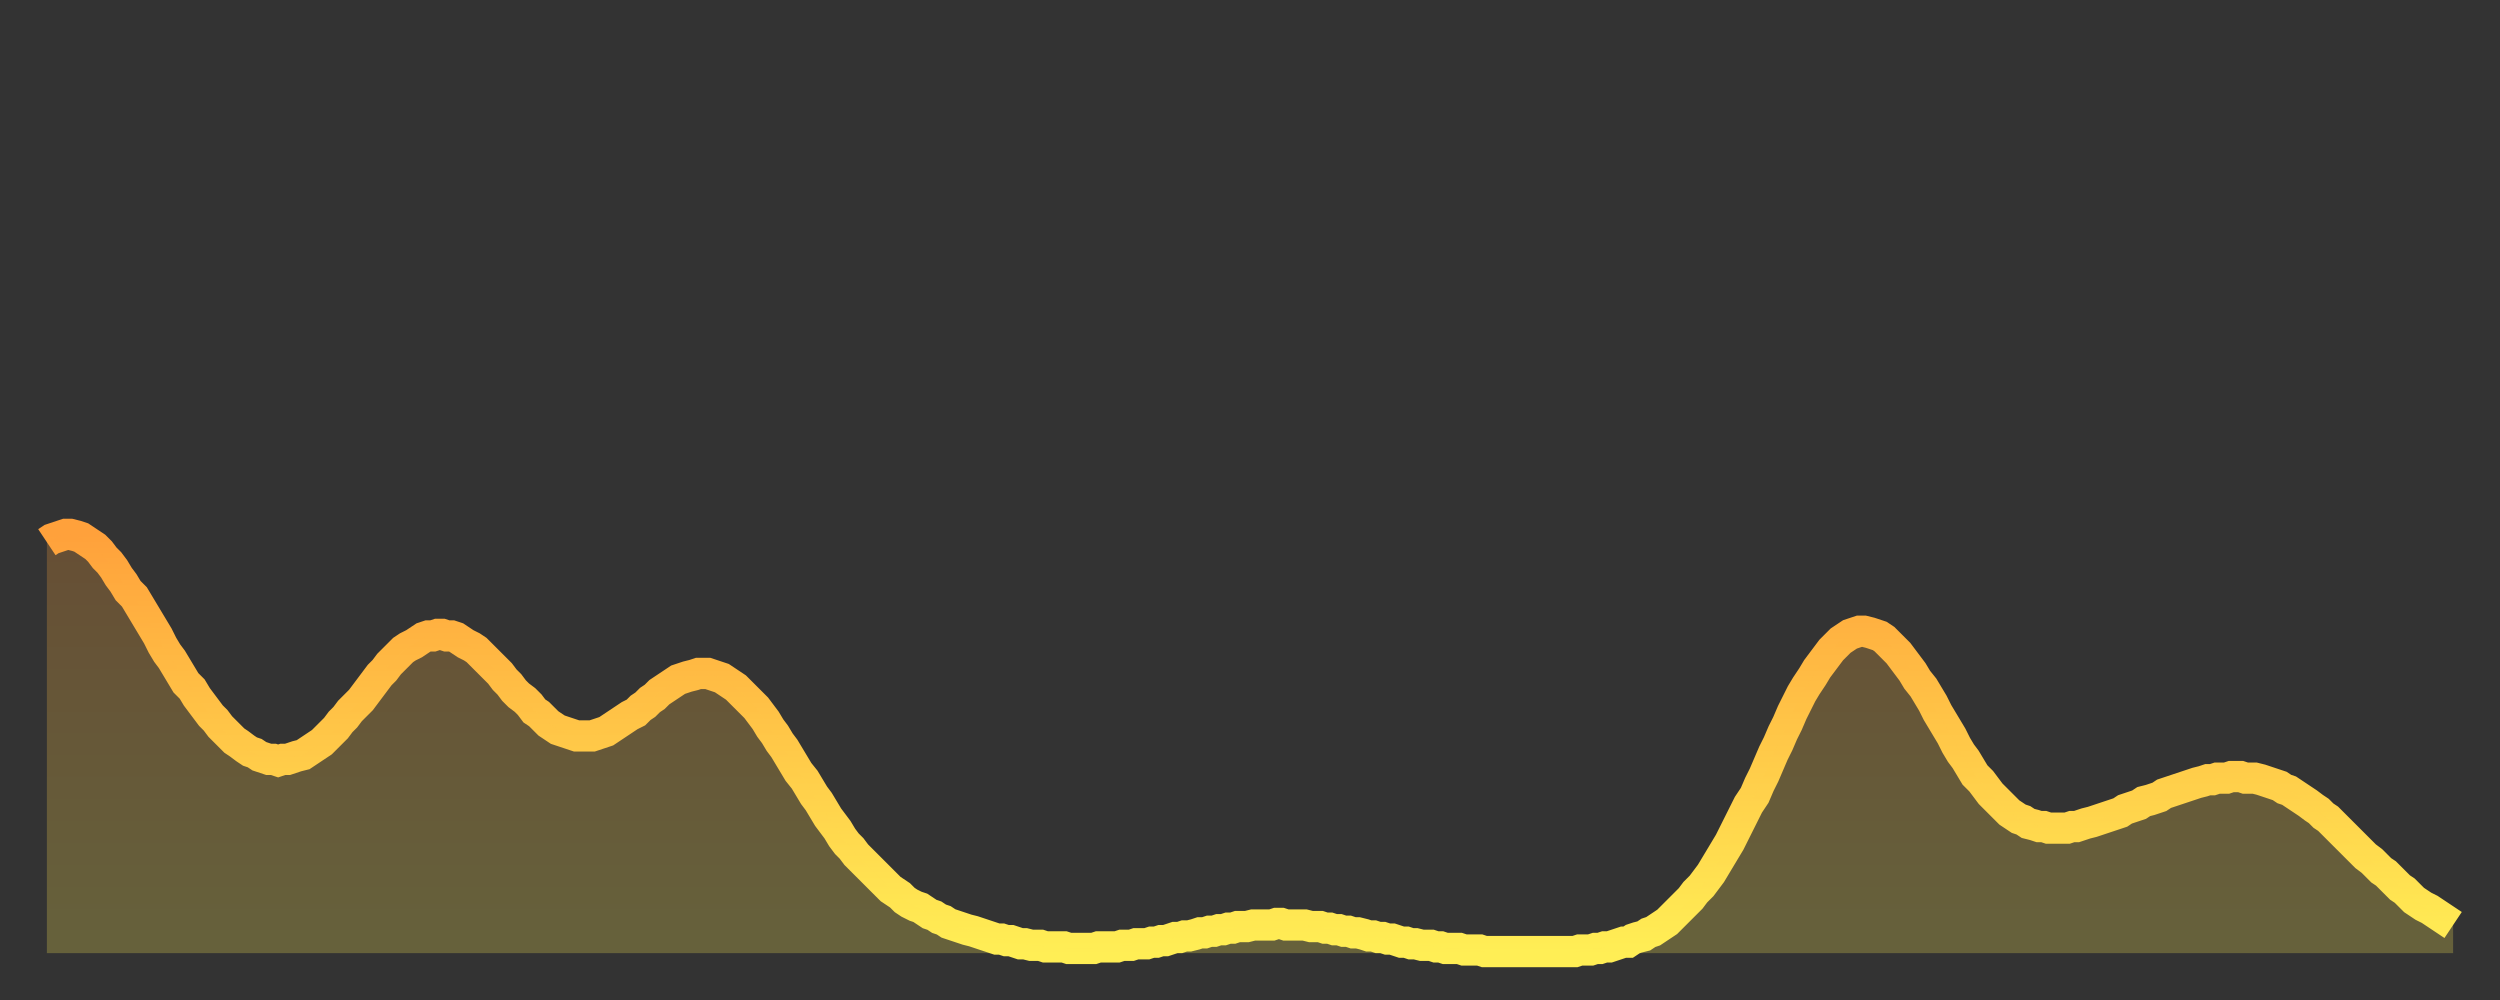
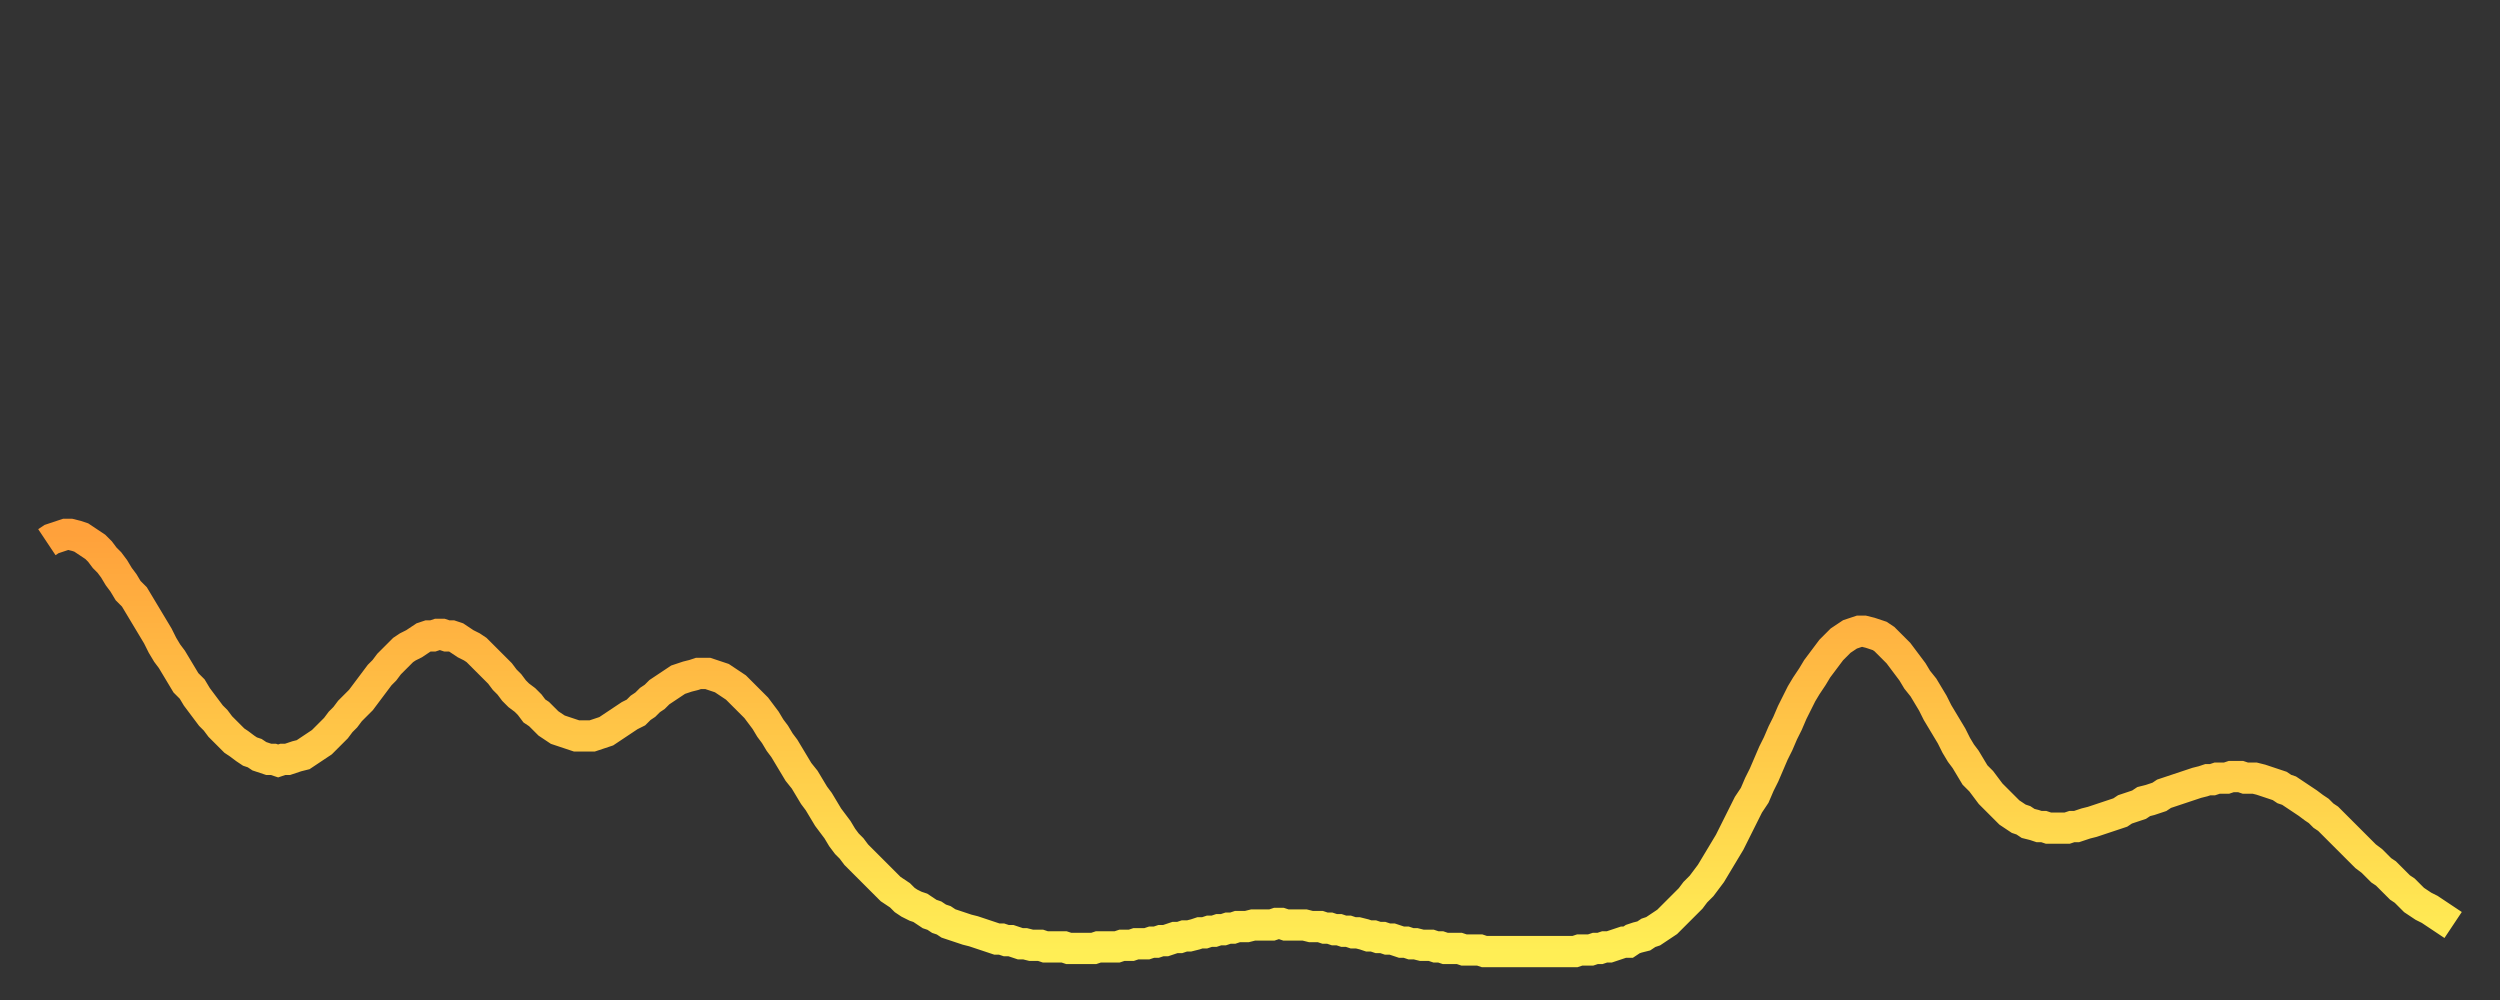
<svg xmlns="http://www.w3.org/2000/svg" baseProfile="full" height="64" version="1.1" width="160">
  <rect width="100%" height="100%" fill="#333333" stroke="none" />
  <defs>
    <linearGradient id="id1239404" x1="0" x2="0" y1="0" y2="1">
      <stop offset="0%" stop-color="#ffa13b" />
      <stop offset="50%" stop-color="#ffc848" />
      <stop offset="100%" stop-color="#ffee55" />
    </linearGradient>
  </defs>
  <g transform="translate(3,3)">
    <g>
      <path d="M 0.0 31.7 0.3 31.5 0.6 31.4 0.9 31.3 1.2 31.2 1.5 31.2 1.9 31.3 2.2 31.4 2.5 31.6 2.8 31.8 3.1 32.0 3.4 32.3 3.7 32.7 4.0 33.0 4.3 33.4 4.6 33.9 4.9 34.3 5.2 34.8 5.6 35.2 5.9 35.7 6.2 36.2 6.5 36.7 6.8 37.2 7.1 37.7 7.4 38.3 7.7 38.8 8.0 39.2 8.3 39.7 8.6 40.2 8.9 40.7 9.3 41.1 9.6 41.6 9.9 42.0 10.2 42.4 10.5 42.8 10.8 43.1 11.1 43.5 11.4 43.8 11.7 44.1 12.0 44.4 12.3 44.6 12.7 44.9 13.0 45.1 13.3 45.2 13.6 45.4 13.9 45.5 14.2 45.6 14.5 45.6 14.8 45.7 15.1 45.6 15.4 45.6 15.7 45.5 16.0 45.4 16.4 45.3 16.7 45.1 17.0 44.9 17.3 44.7 17.6 44.5 17.9 44.2 18.2 43.9 18.5 43.6 18.8 43.2 19.1 42.9 19.4 42.5 19.8 42.1 20.1 41.8 20.4 41.4 20.7 41.0 21.0 40.6 21.3 40.2 21.6 39.9 21.9 39.5 22.2 39.2 22.5 38.9 22.8 38.6 23.1 38.4 23.5 38.2 23.8 38.0 24.1 37.8 24.4 37.7 24.7 37.7 25.0 37.6 25.3 37.6 25.6 37.7 25.9 37.7 26.2 37.8 26.5 38.0 26.8 38.2 27.2 38.4 27.5 38.6 27.8 38.9 28.1 39.2 28.4 39.5 28.7 39.8 29.0 40.1 29.3 40.5 29.6 40.8 29.9 41.2 30.2 41.5 30.6 41.8 30.9 42.1 31.2 42.5 31.5 42.7 31.8 43.0 32.1 43.3 32.4 43.5 32.7 43.7 33.0 43.8 33.3 43.9 33.6 44.0 33.9 44.1 34.3 44.1 34.6 44.1 34.9 44.1 35.2 44.0 35.5 43.9 35.8 43.8 36.1 43.6 36.4 43.4 36.7 43.2 37.0 43.0 37.3 42.8 37.7 42.6 38.0 42.3 38.3 42.1 38.6 41.8 38.9 41.6 39.2 41.3 39.5 41.1 39.8 40.9 40.1 40.7 40.4 40.5 40.7 40.4 41.0 40.3 41.4 40.2 41.7 40.1 42.0 40.1 42.3 40.1 42.6 40.2 42.9 40.3 43.2 40.4 43.5 40.6 43.8 40.8 44.1 41.0 44.4 41.3 44.7 41.6 45.1 42.0 45.4 42.3 45.7 42.7 46.0 43.1 46.3 43.6 46.6 44.0 46.9 44.5 47.2 44.9 47.5 45.4 47.8 45.9 48.1 46.4 48.5 46.9 48.8 47.4 49.1 47.9 49.4 48.3 49.7 48.8 50.0 49.3 50.3 49.7 50.6 50.1 50.9 50.6 51.2 51.0 51.5 51.3 51.8 51.7 52.2 52.1 52.5 52.4 52.8 52.7 53.1 53.0 53.4 53.3 53.7 53.6 54.0 53.9 54.3 54.1 54.6 54.3 54.9 54.6 55.2 54.8 55.6 55.0 55.9 55.1 56.2 55.3 56.5 55.5 56.8 55.6 57.1 55.8 57.4 55.9 57.7 56.1 58.0 56.2 58.3 56.3 58.6 56.4 58.9 56.5 59.3 56.6 59.6 56.7 59.9 56.8 60.2 56.9 60.5 57.0 60.8 57.1 61.1 57.1 61.4 57.2 61.7 57.2 62.0 57.3 62.3 57.4 62.6 57.4 63.0 57.5 63.3 57.5 63.6 57.5 63.9 57.6 64.2 57.6 64.5 57.6 64.8 57.6 65.1 57.6 65.4 57.7 65.7 57.7 66.0 57.7 66.4 57.7 66.7 57.7 67.0 57.7 67.3 57.6 67.6 57.6 67.9 57.6 68.2 57.6 68.5 57.6 68.8 57.5 69.1 57.5 69.4 57.5 69.7 57.4 70.1 57.4 70.4 57.4 70.7 57.3 71.0 57.3 71.3 57.2 71.6 57.2 71.9 57.1 72.2 57.0 72.5 57.0 72.8 56.9 73.1 56.9 73.5 56.8 73.8 56.7 74.1 56.7 74.4 56.6 74.7 56.6 75.0 56.5 75.3 56.5 75.6 56.4 75.9 56.4 76.2 56.3 76.5 56.3 76.8 56.3 77.2 56.2 77.5 56.2 77.8 56.2 78.1 56.2 78.4 56.2 78.7 56.1 79.0 56.1 79.3 56.2 79.6 56.2 79.9 56.2 80.2 56.2 80.5 56.2 80.9 56.3 81.2 56.3 81.5 56.3 81.8 56.4 82.1 56.4 82.4 56.5 82.7 56.5 83.0 56.6 83.3 56.6 83.6 56.7 83.9 56.7 84.3 56.8 84.6 56.9 84.9 56.9 85.2 57.0 85.5 57.0 85.8 57.1 86.1 57.1 86.4 57.2 86.7 57.3 87.0 57.3 87.3 57.4 87.6 57.4 88.0 57.5 88.3 57.5 88.6 57.5 88.9 57.6 89.2 57.6 89.5 57.7 89.8 57.7 90.1 57.7 90.4 57.7 90.7 57.8 91.0 57.8 91.4 57.8 91.7 57.8 92.0 57.9 92.3 57.9 92.6 57.9 92.9 57.9 93.2 57.9 93.5 57.9 93.8 57.9 94.1 57.9 94.4 57.9 94.7 57.9 95.1 57.9 95.4 57.9 95.7 57.9 96.0 57.9 96.3 57.9 96.6 57.9 96.9 57.9 97.2 57.9 97.5 57.9 97.8 57.9 98.1 57.8 98.4 57.8 98.8 57.8 99.1 57.7 99.4 57.7 99.7 57.6 100.0 57.6 100.3 57.5 100.6 57.4 100.9 57.3 101.2 57.3 101.5 57.1 101.8 57.0 102.2 56.9 102.5 56.7 102.8 56.6 103.1 56.4 103.4 56.2 103.7 56.0 104.0 55.7 104.3 55.4 104.6 55.1 104.9 54.8 105.2 54.5 105.5 54.1 105.9 53.7 106.2 53.3 106.5 52.9 106.8 52.4 107.1 51.9 107.4 51.4 107.7 50.9 108.0 50.3 108.3 49.7 108.6 49.1 108.9 48.5 109.3 47.9 109.6 47.2 109.9 46.6 110.2 45.9 110.5 45.2 110.8 44.6 111.1 43.9 111.4 43.3 111.7 42.6 112.0 42.0 112.3 41.4 112.6 40.9 113.0 40.3 113.3 39.8 113.6 39.4 113.9 39.0 114.2 38.6 114.5 38.3 114.8 38.0 115.1 37.8 115.4 37.6 115.7 37.5 116.0 37.4 116.3 37.4 116.7 37.5 117.0 37.6 117.3 37.7 117.6 37.9 117.9 38.2 118.2 38.5 118.5 38.8 118.8 39.2 119.1 39.6 119.4 40.0 119.7 40.5 120.1 41.0 120.4 41.5 120.7 42.0 121.0 42.6 121.3 43.1 121.6 43.6 121.9 44.1 122.2 44.7 122.5 45.2 122.8 45.6 123.1 46.1 123.4 46.6 123.8 47.0 124.1 47.4 124.4 47.8 124.7 48.1 125.0 48.4 125.3 48.7 125.6 49.0 125.9 49.2 126.2 49.4 126.5 49.5 126.8 49.7 127.2 49.8 127.5 49.9 127.8 49.9 128.1 50.0 128.4 50.0 128.7 50.0 129.0 50.0 129.3 50.0 129.6 49.9 129.9 49.9 130.2 49.8 130.5 49.7 130.9 49.6 131.2 49.5 131.5 49.4 131.8 49.3 132.1 49.2 132.4 49.1 132.7 49.0 133.0 48.8 133.3 48.7 133.6 48.6 133.9 48.5 134.2 48.3 134.6 48.2 134.9 48.1 135.2 48.0 135.5 47.8 135.8 47.7 136.1 47.6 136.4 47.5 136.7 47.4 137.0 47.3 137.3 47.2 137.6 47.1 138.0 47.0 138.3 46.9 138.6 46.9 138.9 46.8 139.2 46.8 139.5 46.8 139.8 46.7 140.1 46.7 140.4 46.7 140.7 46.8 141.0 46.8 141.3 46.8 141.7 46.9 142.0 47.0 142.3 47.1 142.6 47.2 142.9 47.3 143.2 47.5 143.5 47.6 143.8 47.8 144.1 48.0 144.4 48.2 144.7 48.4 145.1 48.7 145.4 48.9 145.7 49.2 146.0 49.4 146.3 49.7 146.6 50.0 146.9 50.3 147.2 50.6 147.5 50.9 147.8 51.2 148.1 51.5 148.4 51.8 148.8 52.1 149.1 52.4 149.4 52.7 149.7 52.9 150.0 53.2 150.3 53.5 150.6 53.8 150.9 54.0 151.2 54.3 151.5 54.6 151.8 54.8 152.1 55.0 152.5 55.2 152.8 55.4 153.1 55.6 153.4 55.8 153.7 56.0 154.0 56.2" fill="none" id="graph-curve" opacity="1" stroke="url(#id1239404)" stroke-width="2" />
-       <path d="M 0 58 L 0.0 31.7 0.3 31.5 0.6 31.4 0.9 31.3 1.2 31.2 1.5 31.2 1.9 31.3 2.2 31.4 2.5 31.6 2.8 31.8 3.1 32.0 3.4 32.3 3.7 32.7 4.0 33.0 4.3 33.4 4.6 33.9 4.9 34.3 5.2 34.8 5.6 35.2 5.9 35.7 6.2 36.2 6.5 36.7 6.8 37.2 7.1 37.7 7.4 38.3 7.7 38.8 8.0 39.2 8.3 39.7 8.6 40.2 8.9 40.7 9.3 41.1 9.6 41.6 9.9 42.0 10.2 42.4 10.5 42.8 10.8 43.1 11.1 43.5 11.4 43.8 11.7 44.1 12.0 44.4 12.3 44.6 12.7 44.9 13.0 45.1 13.3 45.2 13.6 45.4 13.9 45.5 14.2 45.6 14.5 45.6 14.8 45.7 15.1 45.6 15.4 45.6 15.7 45.5 16.0 45.4 16.4 45.3 16.7 45.1 17.0 44.9 17.3 44.7 17.6 44.5 17.9 44.2 18.2 43.9 18.5 43.6 18.8 43.2 19.1 42.9 19.4 42.5 19.8 42.1 20.1 41.8 20.4 41.4 20.7 41.0 21.0 40.6 21.3 40.2 21.6 39.9 21.9 39.5 22.2 39.2 22.5 38.9 22.8 38.6 23.1 38.4 23.5 38.2 23.8 38.0 24.1 37.8 24.4 37.7 24.7 37.7 25.0 37.6 25.3 37.6 25.6 37.7 25.9 37.7 26.2 37.8 26.5 38.0 26.8 38.2 27.2 38.4 27.5 38.6 27.8 38.9 28.1 39.2 28.4 39.5 28.7 39.8 29.0 40.1 29.3 40.5 29.6 40.8 29.9 41.2 30.2 41.5 30.6 41.8 30.9 42.1 31.2 42.5 31.5 42.7 31.8 43.0 32.1 43.3 32.4 43.5 32.7 43.7 33.0 43.8 33.3 43.9 33.6 44.0 33.9 44.1 34.3 44.1 34.6 44.1 34.9 44.1 35.2 44.0 35.5 43.9 35.8 43.8 36.1 43.6 36.4 43.4 36.7 43.2 37.0 43.0 37.3 42.8 37.7 42.6 38.0 42.3 38.3 42.1 38.6 41.8 38.9 41.6 39.2 41.3 39.5 41.1 39.8 40.9 40.1 40.7 40.4 40.5 40.7 40.4 41.0 40.3 41.4 40.2 41.7 40.1 42.0 40.1 42.3 40.1 42.6 40.2 42.9 40.3 43.2 40.4 43.5 40.6 43.8 40.8 44.1 41.0 44.4 41.3 44.7 41.6 45.1 42.0 45.4 42.3 45.7 42.7 46.0 43.1 46.3 43.6 46.6 44.0 46.9 44.5 47.2 44.9 47.5 45.4 47.8 45.9 48.1 46.4 48.5 46.9 48.8 47.4 49.1 47.9 49.4 48.3 49.7 48.8 50.0 49.3 50.3 49.7 50.6 50.1 50.9 50.6 51.2 51.0 51.5 51.3 51.8 51.7 52.2 52.1 52.5 52.4 52.8 52.7 53.1 53.0 53.4 53.3 53.7 53.6 54.0 53.9 54.3 54.1 54.6 54.3 54.9 54.6 55.2 54.8 55.6 55.0 55.9 55.1 56.2 55.3 56.5 55.5 56.8 55.6 57.1 55.8 57.4 55.9 57.7 56.1 58.0 56.2 58.3 56.3 58.6 56.4 58.9 56.5 59.3 56.6 59.6 56.7 59.9 56.8 60.2 56.9 60.5 57.0 60.8 57.1 61.1 57.1 61.4 57.2 61.7 57.2 62.0 57.3 62.3 57.4 62.6 57.4 63.0 57.5 63.3 57.5 63.6 57.5 63.9 57.6 64.2 57.6 64.5 57.6 64.8 57.6 65.1 57.6 65.4 57.7 65.7 57.7 66.0 57.7 66.4 57.7 66.7 57.7 67.0 57.7 67.3 57.6 67.6 57.6 67.9 57.6 68.2 57.6 68.5 57.6 68.8 57.5 69.1 57.5 69.4 57.5 69.7 57.4 70.1 57.4 70.4 57.4 70.7 57.3 71.0 57.3 71.3 57.2 71.6 57.2 71.9 57.1 72.2 57.0 72.5 57.0 72.8 56.9 73.1 56.9 73.5 56.8 73.8 56.7 74.1 56.7 74.4 56.6 74.7 56.6 75.0 56.5 75.3 56.5 75.6 56.4 75.9 56.4 76.2 56.3 76.5 56.3 76.8 56.3 77.2 56.2 77.5 56.2 77.8 56.2 78.1 56.2 78.4 56.2 78.7 56.1 79.0 56.1 79.3 56.2 79.6 56.2 79.9 56.2 80.2 56.2 80.5 56.2 80.9 56.3 81.2 56.3 81.5 56.3 81.8 56.4 82.1 56.4 82.4 56.5 82.7 56.5 83.0 56.6 83.3 56.6 83.6 56.7 83.9 56.7 84.3 56.8 84.6 56.9 84.9 56.9 85.2 57.0 85.5 57.0 85.8 57.1 86.1 57.1 86.4 57.2 86.7 57.3 87.0 57.3 87.3 57.4 87.6 57.4 88.0 57.5 88.3 57.5 88.6 57.5 88.9 57.6 89.2 57.6 89.5 57.7 89.8 57.7 90.1 57.7 90.4 57.7 90.7 57.8 91.0 57.8 91.4 57.8 91.7 57.8 92.0 57.9 92.3 57.9 92.6 57.9 92.9 57.9 93.2 57.9 93.5 57.9 93.8 57.9 94.1 57.9 94.4 57.9 94.7 57.9 95.1 57.9 95.4 57.9 95.7 57.9 96.0 57.9 96.3 57.9 96.6 57.9 96.9 57.9 97.2 57.9 97.5 57.9 97.8 57.9 98.1 57.8 98.4 57.8 98.8 57.8 99.1 57.7 99.4 57.7 99.7 57.6 100.0 57.6 100.3 57.5 100.6 57.4 100.9 57.3 101.2 57.3 101.5 57.1 101.8 57.0 102.2 56.9 102.5 56.7 102.8 56.6 103.1 56.4 103.4 56.2 103.7 56.0 104.0 55.7 104.3 55.4 104.6 55.1 104.9 54.8 105.2 54.5 105.5 54.1 105.9 53.7 106.2 53.3 106.5 52.9 106.8 52.4 107.1 51.9 107.4 51.4 107.7 50.9 108.0 50.3 108.3 49.7 108.6 49.1 108.9 48.5 109.3 47.9 109.6 47.2 109.9 46.6 110.2 45.9 110.5 45.2 110.8 44.6 111.1 43.9 111.4 43.3 111.7 42.6 112.0 42.0 112.3 41.4 112.6 40.9 113.0 40.3 113.3 39.8 113.6 39.4 113.9 39.0 114.2 38.6 114.5 38.3 114.8 38.0 115.1 37.8 115.4 37.6 115.7 37.5 116.0 37.4 116.3 37.4 116.7 37.5 117.0 37.6 117.3 37.7 117.6 37.9 117.9 38.2 118.2 38.5 118.5 38.8 118.8 39.2 119.1 39.6 119.4 40.0 119.7 40.5 120.1 41.0 120.4 41.5 120.7 42.0 121.0 42.6 121.3 43.1 121.6 43.6 121.9 44.1 122.2 44.7 122.5 45.2 122.8 45.6 123.1 46.1 123.4 46.6 123.8 47.0 124.1 47.4 124.4 47.8 124.7 48.1 125.0 48.4 125.3 48.7 125.6 49.0 125.9 49.2 126.2 49.4 126.5 49.5 126.8 49.7 127.2 49.8 127.5 49.9 127.8 49.9 128.1 50.0 128.4 50.0 128.7 50.0 129.0 50.0 129.3 50.0 129.6 49.9 129.9 49.9 130.2 49.8 130.5 49.7 130.9 49.6 131.2 49.5 131.5 49.4 131.8 49.3 132.1 49.2 132.4 49.1 132.7 49.0 133.0 48.8 133.3 48.7 133.6 48.6 133.9 48.5 134.2 48.3 134.6 48.2 134.9 48.1 135.2 48.0 135.5 47.8 135.8 47.7 136.1 47.6 136.4 47.5 136.7 47.4 137.0 47.3 137.3 47.2 137.6 47.1 138.0 47.0 138.3 46.9 138.6 46.9 138.9 46.8 139.2 46.8 139.5 46.8 139.8 46.7 140.1 46.7 140.4 46.7 140.7 46.8 141.0 46.8 141.3 46.8 141.7 46.9 142.0 47.0 142.3 47.1 142.6 47.2 142.9 47.3 143.2 47.5 143.5 47.6 143.8 47.8 144.1 48.0 144.4 48.2 144.7 48.4 145.1 48.7 145.4 48.9 145.7 49.2 146.0 49.4 146.3 49.7 146.6 50.0 146.9 50.3 147.2 50.6 147.5 50.9 147.8 51.2 148.1 51.5 148.4 51.8 148.8 52.1 149.1 52.4 149.4 52.7 149.7 52.9 150.0 53.2 150.3 53.5 150.6 53.8 150.9 54.0 151.2 54.3 151.5 54.6 151.8 54.8 152.1 55.0 152.5 55.2 152.8 55.4 153.1 55.6 153.4 55.8 153.7 56.0 154.0 56.2 154 58" fill="url(#id1239404)" fill-opacity=".25" id="graph-shadow" />
    </g>
  </g>
</svg>